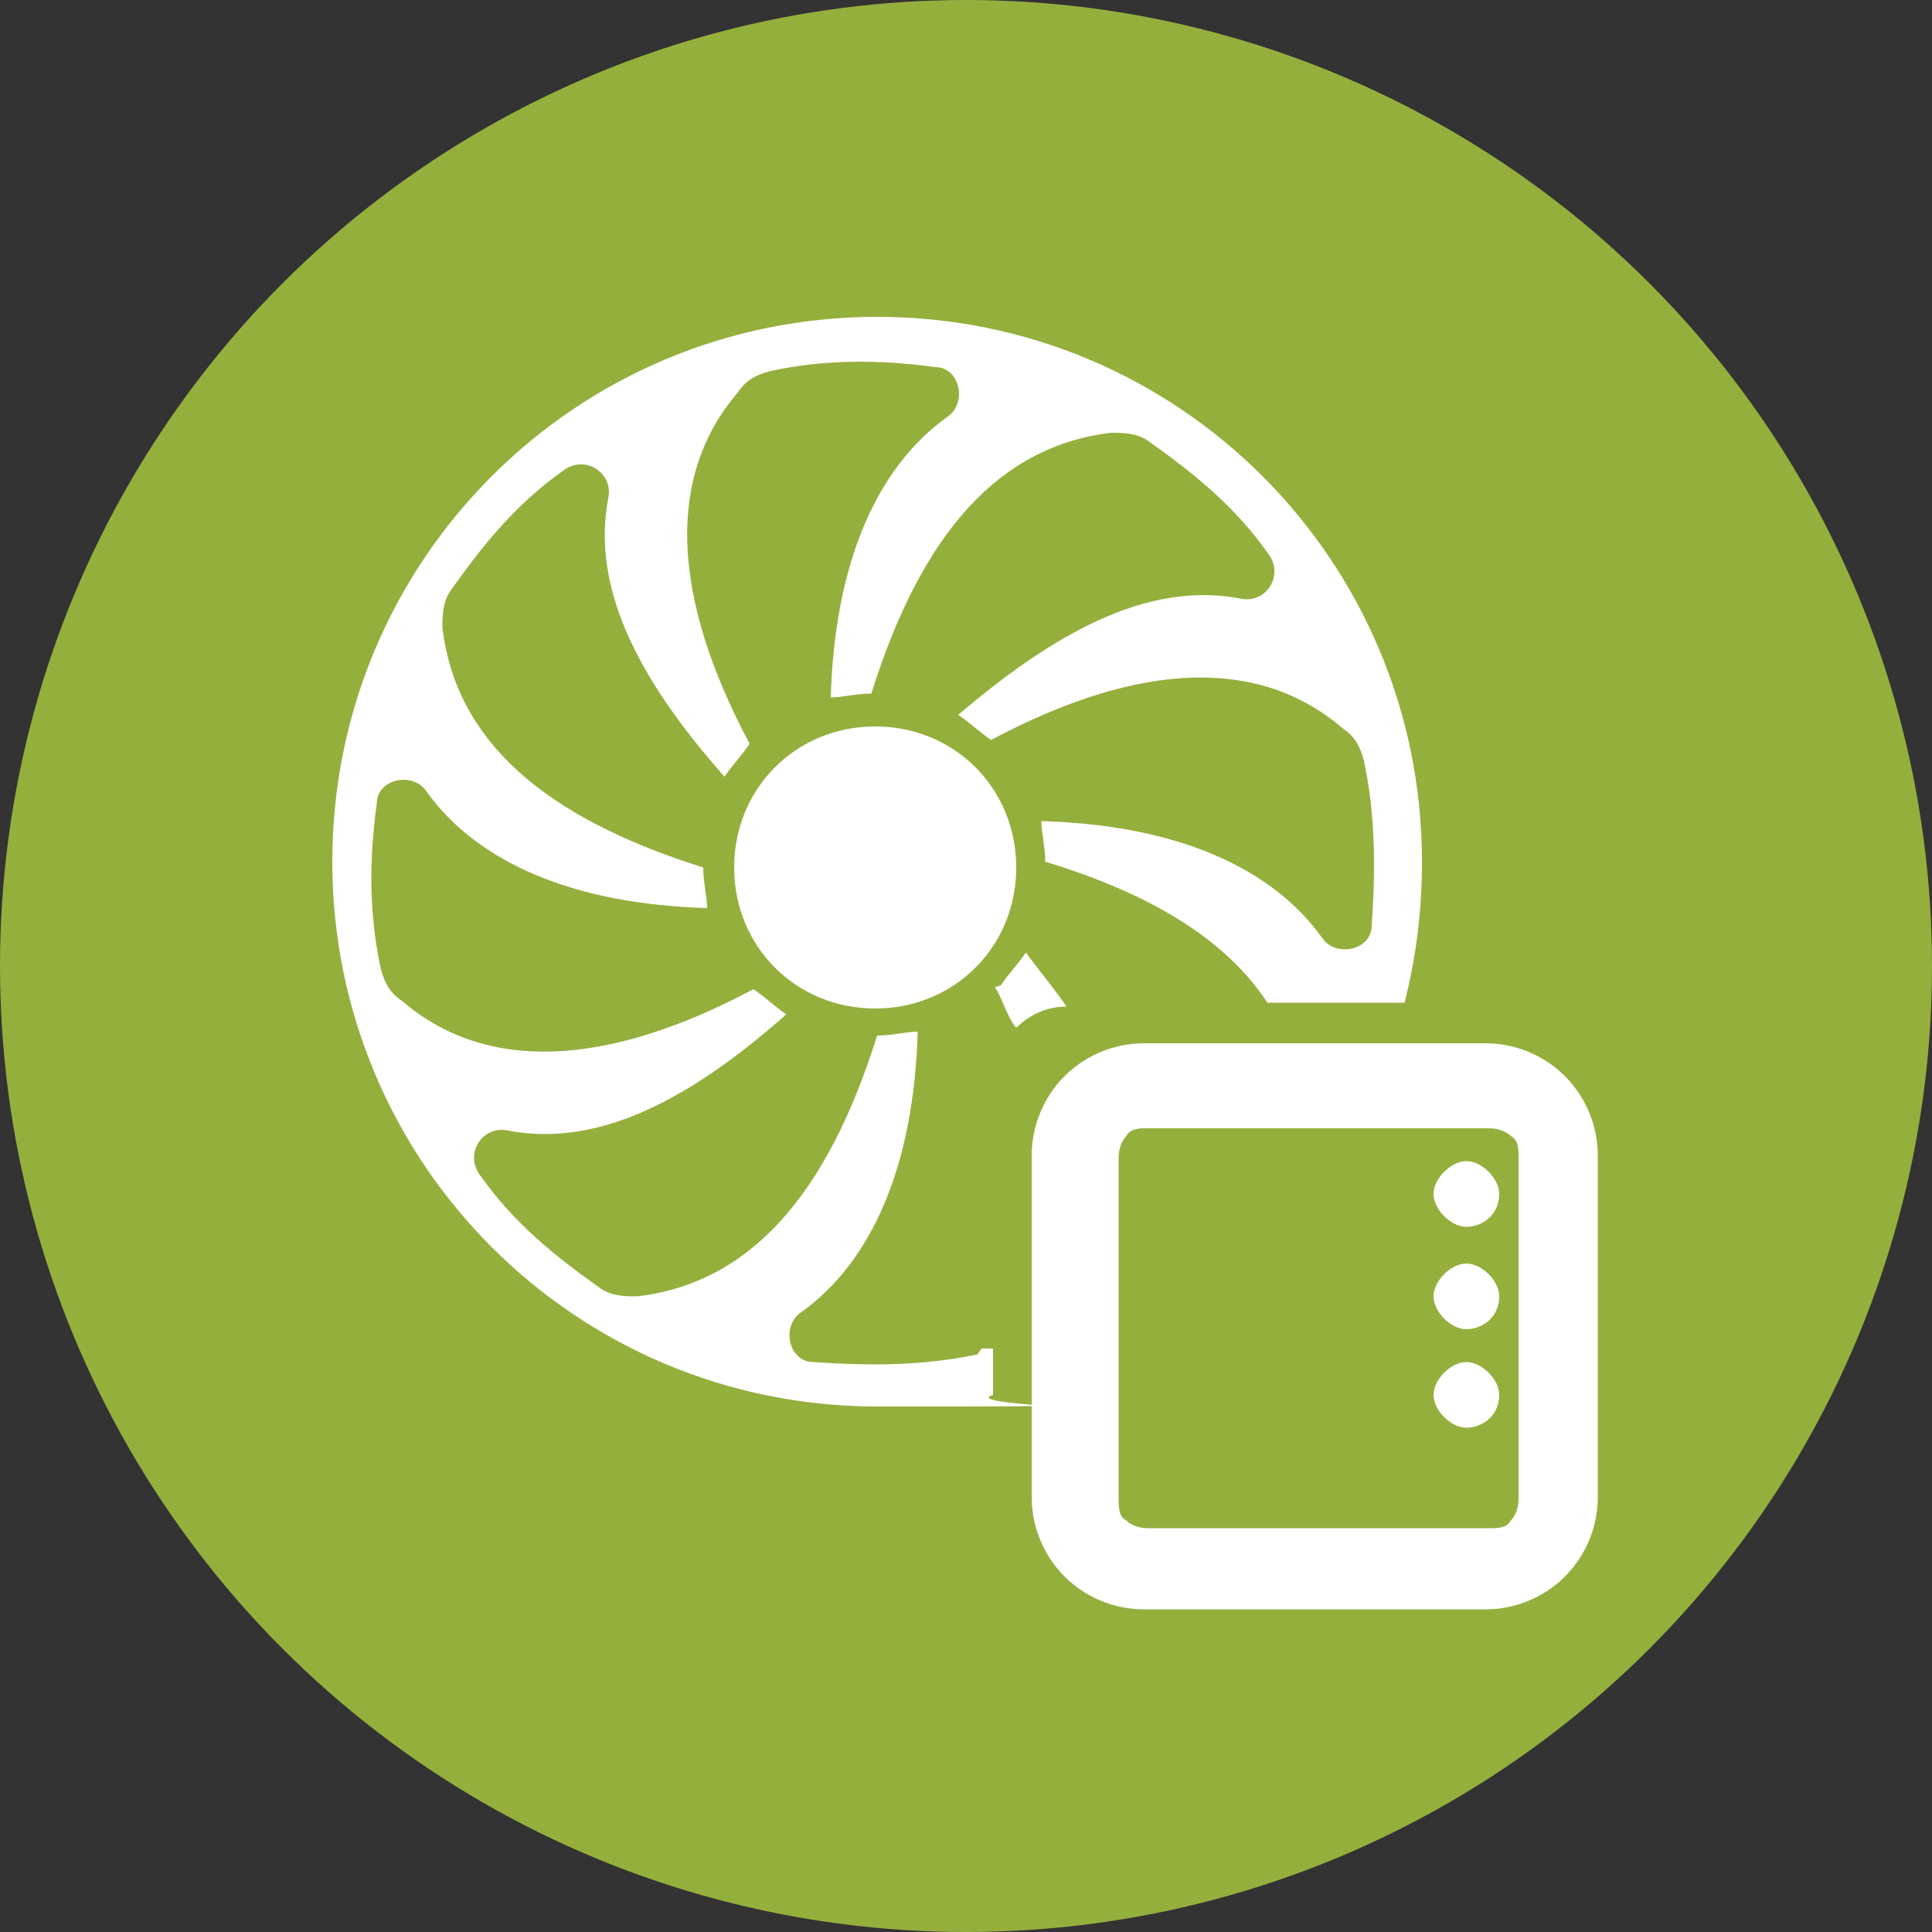
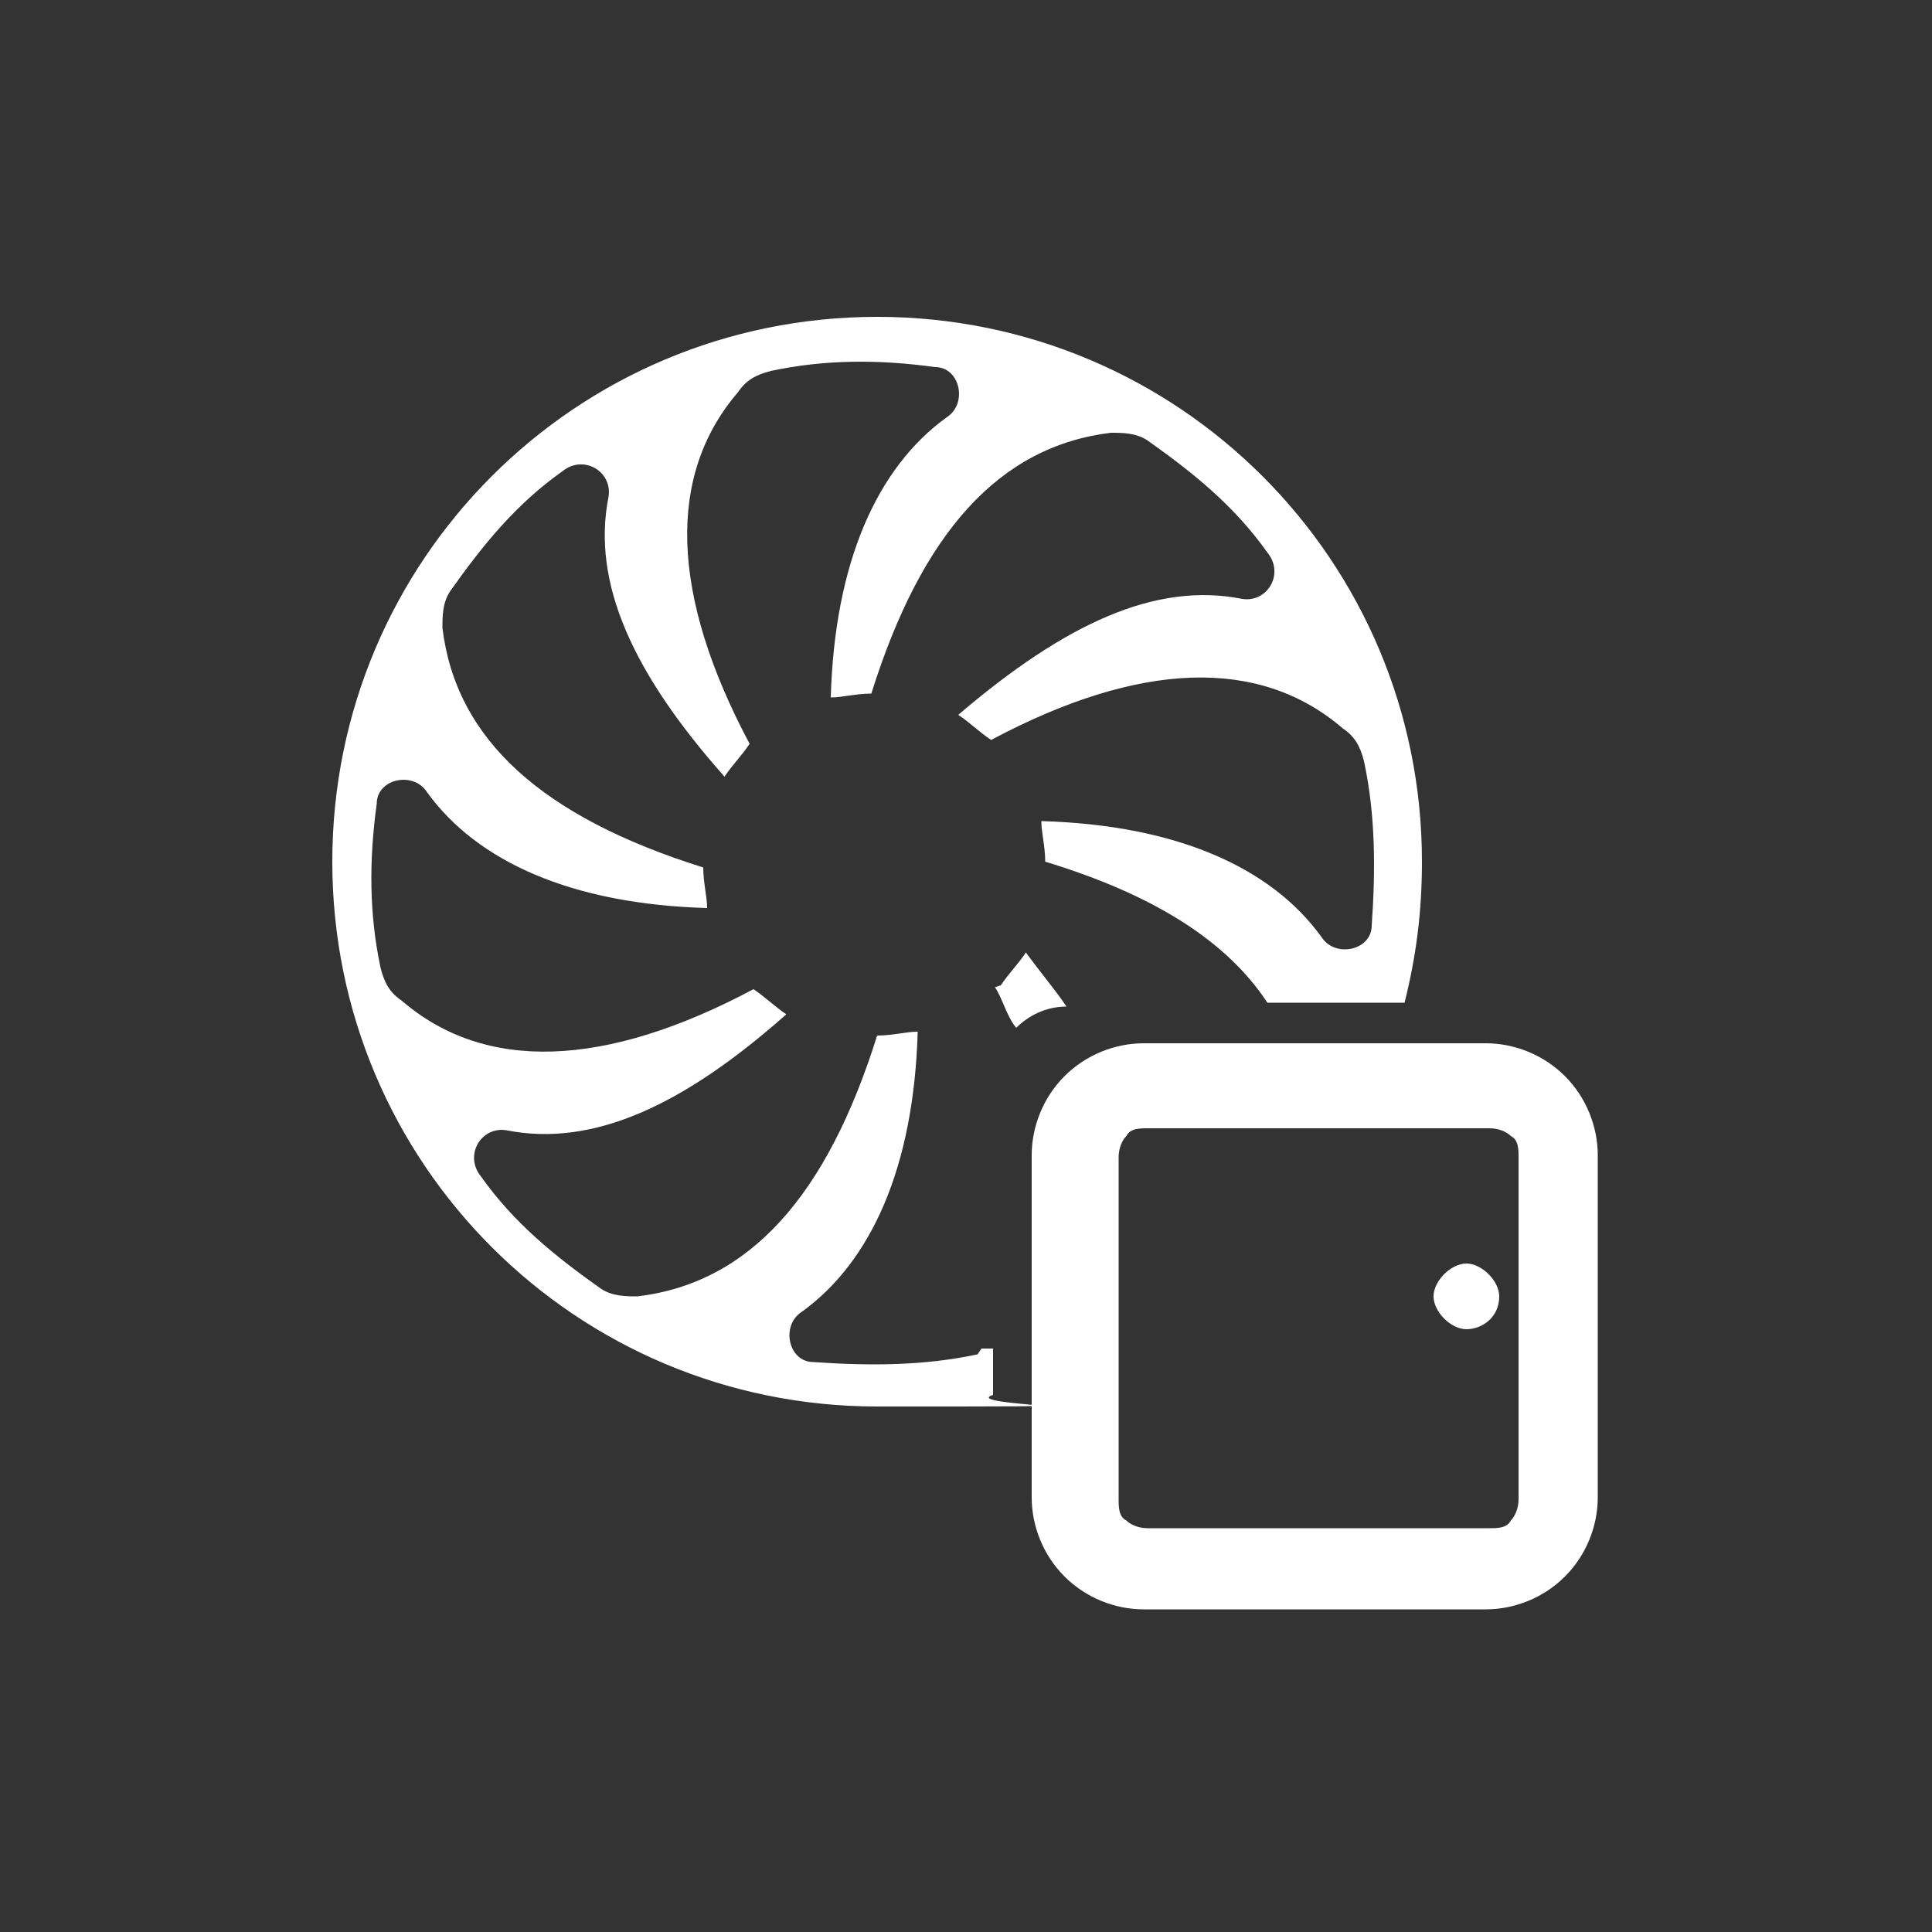
<svg xmlns="http://www.w3.org/2000/svg" id="Ebene_1" version="1.1" viewBox="0 0 100 100">
  <rect x="0" y="0" width="100" height="100" fill="#333333" stroke="none" />
  <defs>
    <style>
      .sgreen {
        fill: #95af3d;
      }

      .swhite {
        fill: #fff;
      }
    </style>
  </defs>
-   <circle class="sgreen" cx="50" cy="50" r="50" />
  <g>
    <path class="swhite" d="M76.9,83.3h-17.7c-1.5,0-3-.6-4.1-1.7h0c-1.1-1.1-1.7-2.6-1.7-4.1v-17.7c0-1.5.6-3,1.7-4.1h0c1.1-1.1,2.6-1.7,4.1-1.7h17.7c1.5,0,3,.6,4.1,1.7s1.7,2.6,1.7,4.1v17.7c0,1.5-.6,3-1.7,4.1h0c-1.1,1.1-2.6,1.7-4.1,1.7M59.4,79.1h17.7c.4,0,.9,0,1.1-.4h0c.2-.2.4-.6.4-1.1v-17.7c0-.4,0-.9-.4-1.1-.2-.2-.6-.4-1.1-.4h-17.7c-.4,0-.9,0-1.1.4h0c-.2.2-.4.6-.4,1.1v17.7c0,.4,0,.9.4,1.1h0c.2.2.6.4,1.1.4" />
-     <path class="swhite" d="M77.6,61.8c0,1.1-.9,1.7-1.7,1.7s-1.7-.9-1.7-1.7.9-1.7,1.7-1.7,1.7.9,1.7,1.7" />
    <path class="swhite" d="M77.6,67.1c0,1.1-.9,1.7-1.7,1.7s-1.7-.9-1.7-1.7.9-1.7,1.7-1.7,1.7.9,1.7,1.7" />
-     <path class="swhite" d="M77.6,72.2c0,1.1-.9,1.7-1.7,1.7s-1.7-.9-1.7-1.7.9-1.7,1.7-1.7,1.7.9,1.7,1.7" />
    <path class="swhite" d="M50.6,70.1c-2.8.6-5.6.6-8.5.4-1.3,0-1.7-1.9-.6-2.6,3.6-2.6,5.8-7.5,6-14.5-.6,0-1.3.2-2.1.2-2.6,8.3-6.6,12.8-12.4,13.5-.6,0-1.3,0-1.9-.4-2.4-1.7-4.5-3.4-6.2-5.8-.9-1.1,0-2.6,1.3-2.4,4.5.9,9.2-1.3,14.5-6-.6-.4-1.1-.9-1.7-1.3-7.7,4.1-13.9,4.3-18.2.6-.6-.4-.9-.9-1.1-1.7-.6-2.8-.6-5.6-.2-8.5,0-1.3,1.9-1.7,2.6-.6,2.6,3.6,7.5,5.8,14.5,6,0-.6-.2-1.3-.2-2.1-8.3-2.6-12.8-6.6-13.5-12.4,0-.6,0-1.3.4-1.9,1.7-2.4,3.4-4.5,5.8-6.2,1.1-.9,2.6,0,2.4,1.3-.9,4.5,1.3,9.2,6,14.5.4-.6.9-1.1,1.3-1.7-4.1-7.7-4.3-13.9-.6-18.2.4-.6.9-.9,1.7-1.1,2.8-.6,5.6-.6,8.5-.2,1.3,0,1.7,1.9.6,2.6-3.6,2.6-5.8,7.5-6,14.5.6,0,1.3-.2,2.1-.2,2.6-8.3,6.6-12.8,12.4-13.5.6,0,1.3,0,1.9.4,2.4,1.7,4.5,3.4,6.2,5.8.9,1.1,0,2.6-1.3,2.4-4.5-.9-9.2,1.3-14.7,6,.6.4,1.1.9,1.7,1.3,7.7-4.1,13.9-4.3,18.2-.6.6.4.9.9,1.1,1.7.6,2.8.6,5.6.4,8.5,0,1.3-1.9,1.7-2.6.6-2.6-3.6-7.5-5.8-14.5-6,0,.6.2,1.3.2,2.1,5.6,1.7,9.4,4.1,11.5,7.3h7.1c.6-2.4.9-4.7.9-7.3,0-15.6-12.6-28.2-28.2-28.2s-28.2,12.6-28.2,28.2,12.6,28.2,28.2,28.2,4.1,0,6-.6v-2.4h-.6" />
-     <path class="swhite" d="M45.3,37.6c-4.1,0-7.3,3.2-7.3,7.3s3.2,7.3,7.3,7.3,7.3-3.2,7.3-7.3-3.2-7.3-7.3-7.3" />
    <path class="swhite" d="M51.5,51.1c.4.6.6,1.5,1.1,2.1.6-.6,1.5-1.1,2.6-1.1-.6-.9-1.3-1.7-2.1-2.8-.4.6-.9,1.1-1.3,1.7" />
  </g>
</svg>